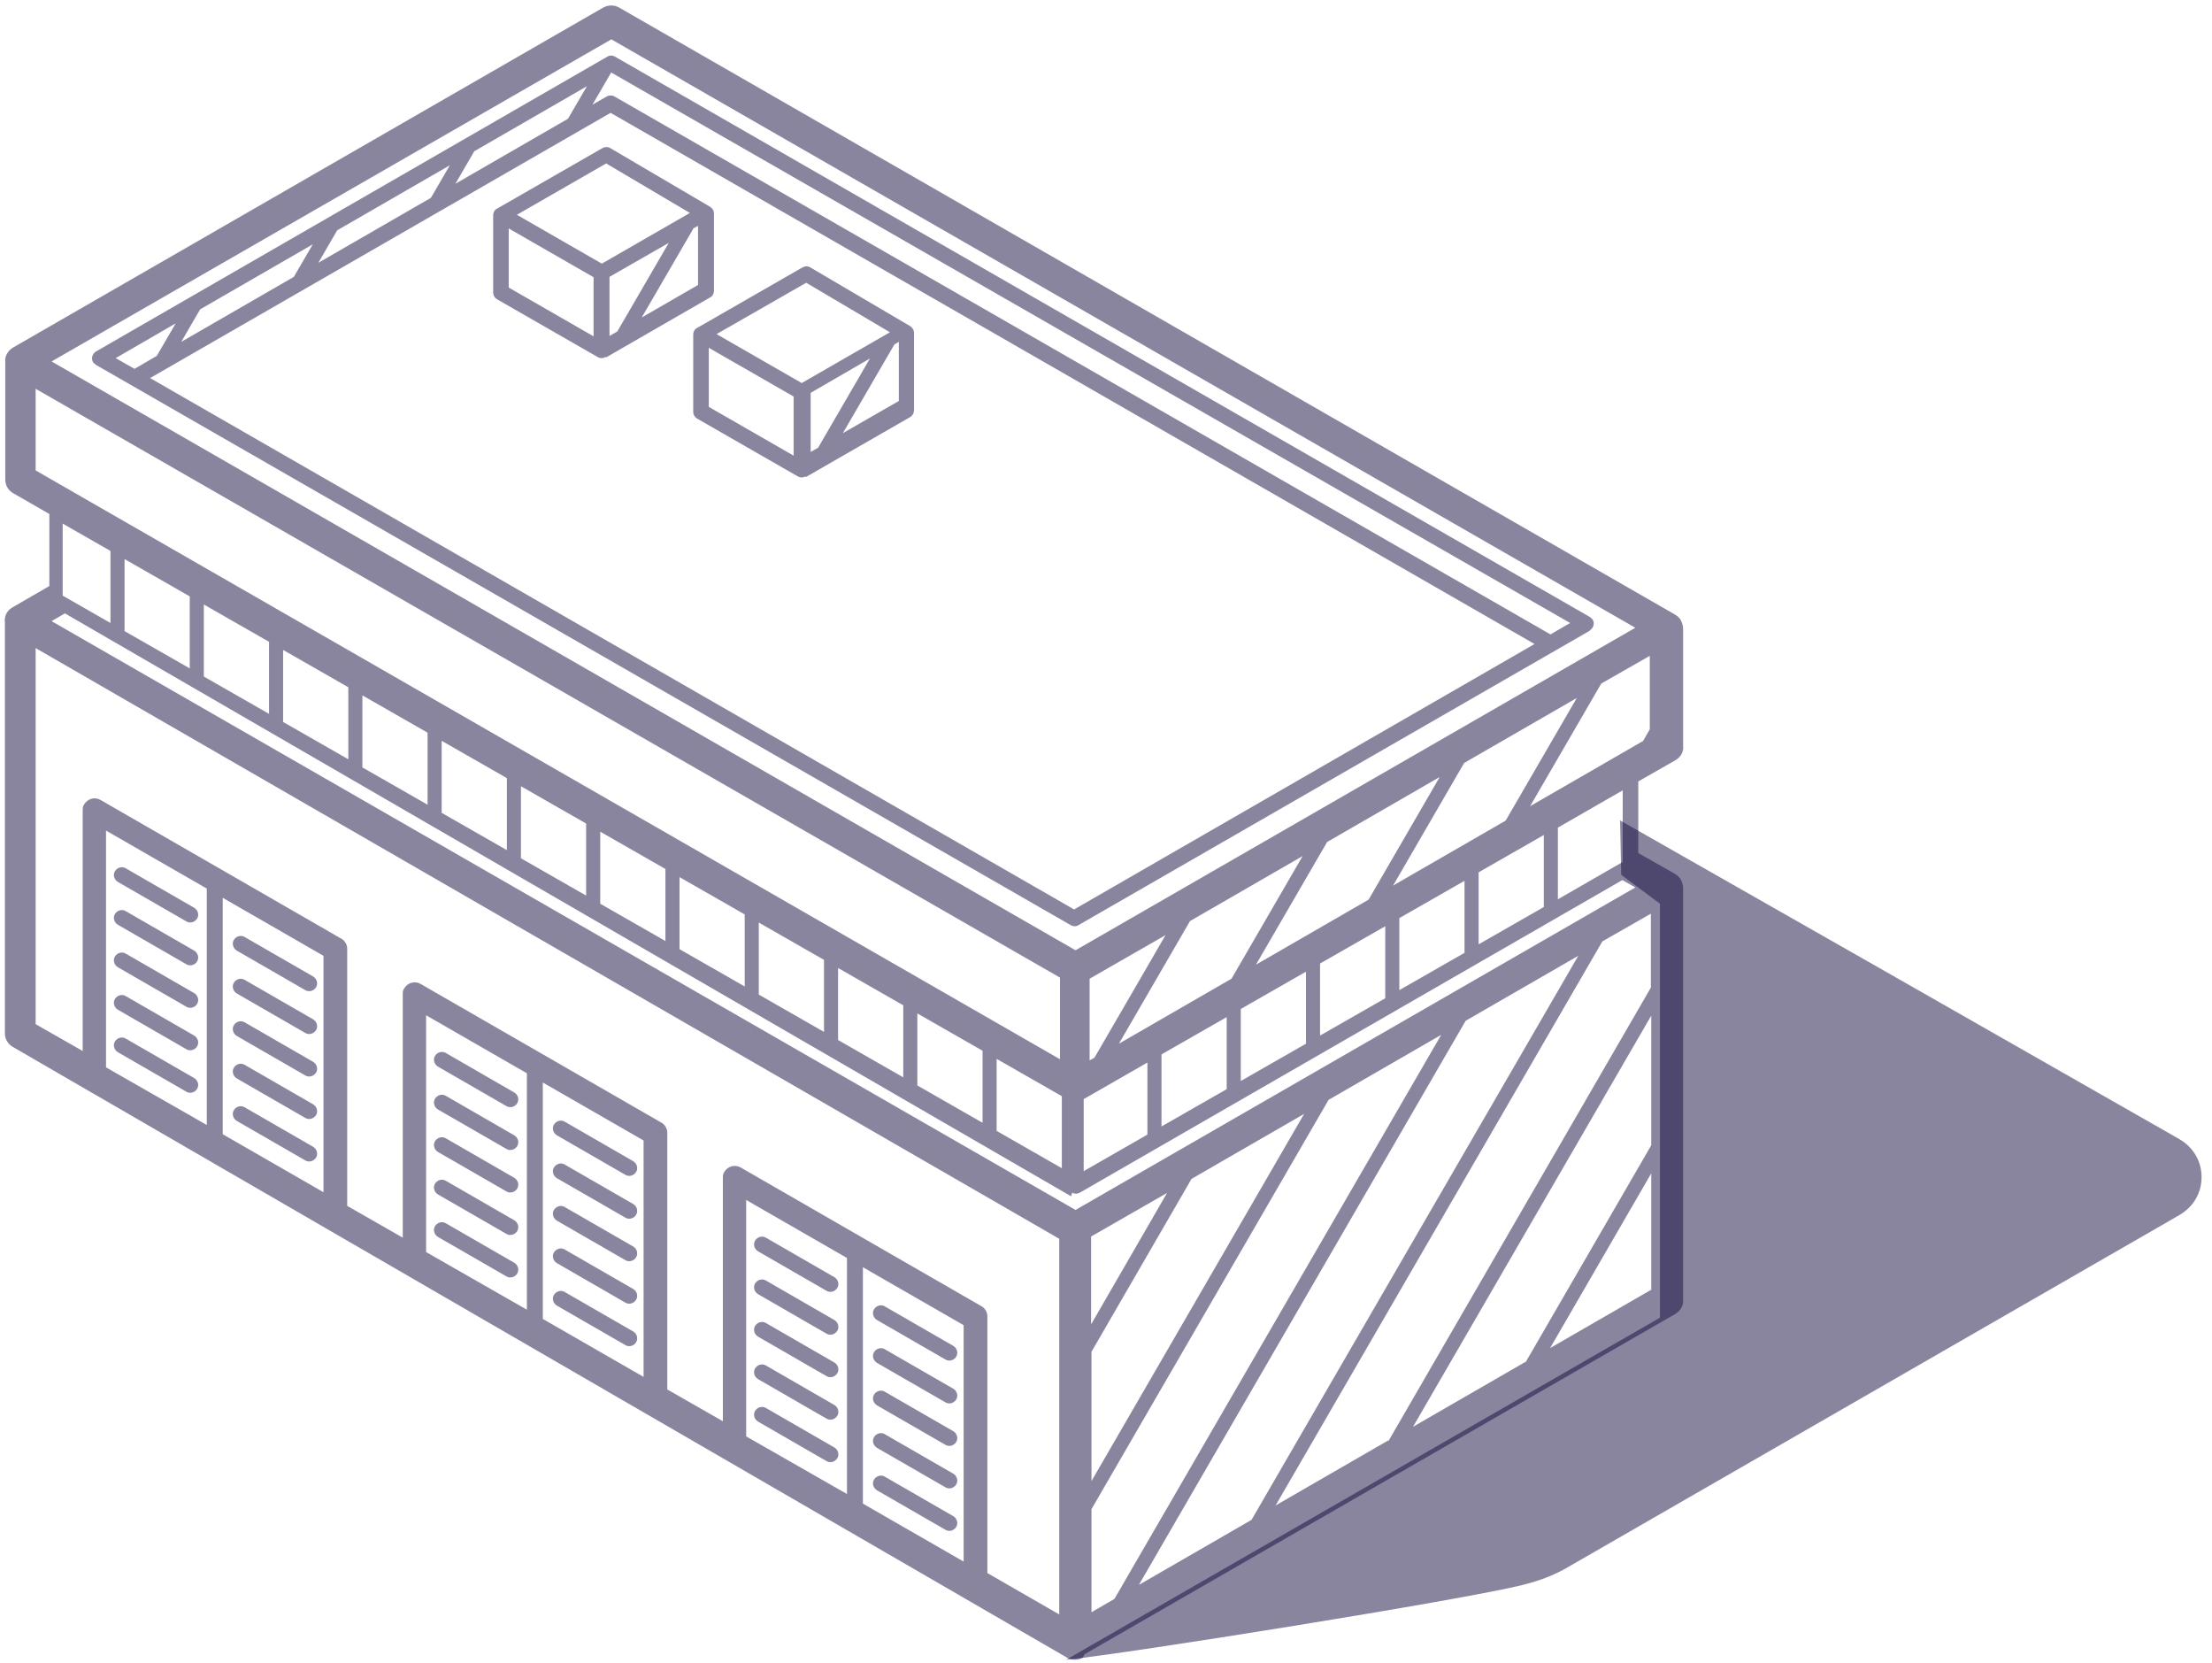
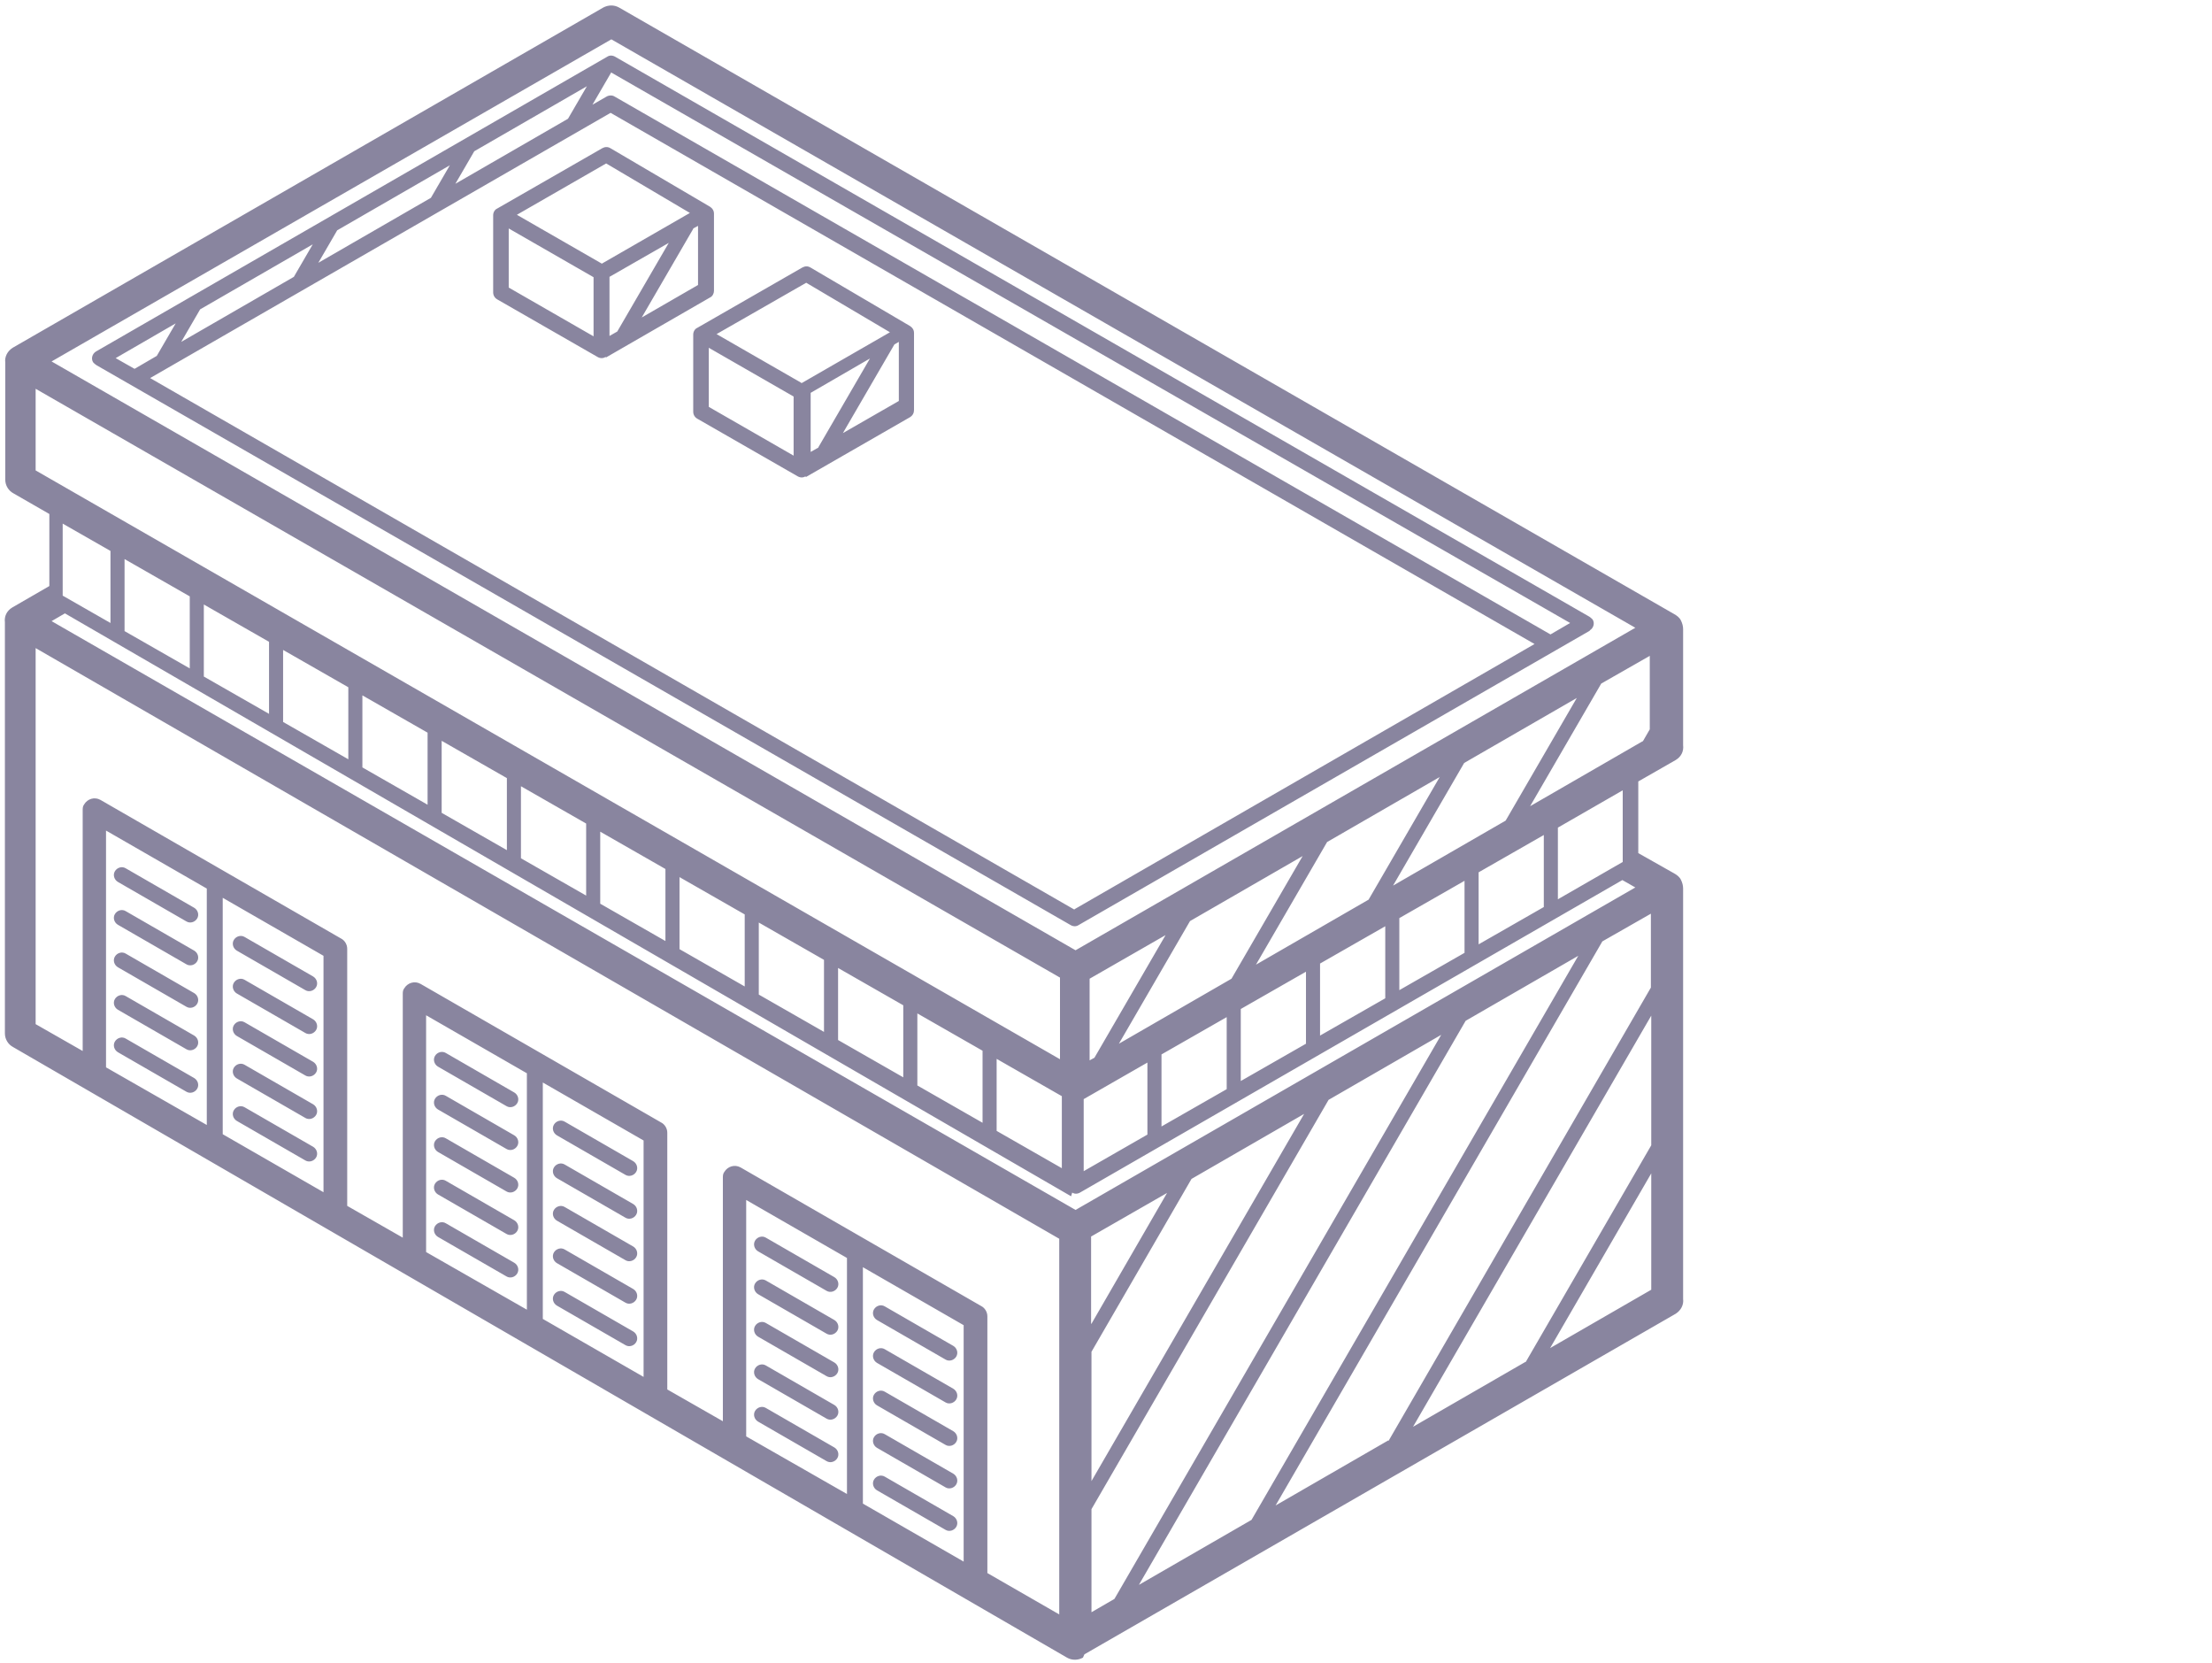
<svg xmlns="http://www.w3.org/2000/svg" width="145" height="109" viewBox="0 0 145 109" fill="none">
-   <path d="M106.199 53.754L106.272 57.327L108.81 59.224V86.353L69.887 108.767C73.694 108.402 96.047 104.829 99.854 103.856C100.83 103.613 101.757 103.273 102.587 102.811L142.876 79.62C143.779 79.085 144.316 78.185 144.316 77.14C144.316 76.095 143.779 75.195 142.876 74.66C133.774 69.458 115.374 58.98 106.223 53.778L106.199 53.754Z" fill="#140C40" fill-opacity="0.5" />
  <path d="M70.504 62.274L107.198 41.14L40.075 2.578L3.381 23.687L70.504 62.274ZM10.277 23.323L11.516 21.193L7.582 23.469L8.82 24.171L10.277 23.323ZM13.119 20.273L11.88 22.404L19.263 18.143L20.501 16.013L13.119 20.273ZM22.104 15.093L20.866 17.223L28.248 12.963L29.487 10.832L22.104 15.093ZM31.089 9.912L29.851 12.043L37.233 7.782L38.472 5.652L31.089 9.912ZM40.075 4.732L38.836 6.862L39.759 6.33C39.929 6.233 40.148 6.233 40.293 6.33L101.637 41.576L102.924 40.826L40.075 4.756V4.732ZM40.463 21.726L43.839 15.916L39.953 18.143V22.016L40.463 21.726ZM45.442 14.996L42.066 20.806L45.757 18.676V14.802L45.442 14.972V14.996ZM101.199 59.441V54.721L96.925 57.166V61.886L101.199 59.441ZM102.122 54.212V58.933L106.372 56.488V51.792L102.122 54.237V54.212ZM96.002 62.443V57.722L91.728 60.167V64.888L96.002 62.443ZM90.806 65.421V60.7L86.531 63.145V67.865L90.806 65.421ZM85.609 68.398V63.678L81.335 66.123V70.843L85.609 68.398ZM80.412 71.376V66.655L76.138 69.1V73.821L80.412 71.376ZM75.215 74.353V69.633L71.038 72.029V76.75L75.215 74.353ZM100.01 89.265L108.242 75.055V66.558L92.627 93.501L100.01 89.241V89.265ZM108.242 76.895L101.612 88.345L108.242 84.52V76.895ZM91.024 94.421L108.218 64.719V59.877L105.036 61.693L83.617 98.658L91 94.397L91.024 94.421ZM82.039 99.602L103.458 62.637L96.075 66.897L74.656 103.862L82.039 99.602ZM73.053 104.782L94.473 67.817L87.09 72.078L71.548 98.9V105.654L73.053 104.782ZM71.548 97.06L85.487 72.998L78.105 77.258L71.548 88.587V97.084V97.06ZM71.548 86.748L76.502 78.178L71.523 81.034V86.748H71.548ZM53.65 29.303L57.026 23.493L53.14 25.744V29.617L53.65 29.327V29.303ZM58.628 22.573L55.253 28.383L58.92 26.277V22.404L58.628 22.573ZM69.605 76.556V71.836L65.331 69.391V74.111L69.605 76.556ZM64.408 73.579V68.858L60.134 66.413V71.134L64.408 73.579ZM59.211 70.601V65.88L54.937 63.435V68.156L59.211 70.601ZM54.014 67.624V62.903L49.74 60.458V65.178L54.014 67.624ZM48.817 64.646V59.925L44.543 57.48V62.201L48.817 64.646ZM43.62 61.668V56.948L39.346 54.503V59.223L43.62 61.668ZM38.423 58.691V53.97L34.149 51.525V56.246L38.423 58.691ZM33.227 55.713V50.993L28.952 48.548V53.268L33.227 55.713ZM28.029 52.736V48.015L23.755 45.57V50.291L28.029 52.736ZM22.833 49.758V45.038L18.558 42.593V47.313L22.833 49.758ZM17.636 46.781V42.06L13.361 39.615V44.336L17.636 46.781ZM12.439 43.803V39.083L8.165 36.638V41.358L12.439 43.803ZM7.242 40.826V36.105L4.109 34.314V39.034L7.242 40.826ZM107.683 48.596L108.145 47.797V42.98L104.964 44.796L100.301 52.833L107.683 48.572V48.596ZM98.698 53.777L103.361 45.74L95.978 50L91.316 58.037L98.698 53.777ZM89.713 58.957L94.376 50.92L86.993 55.181L82.33 63.218L89.713 58.957ZM80.727 64.138L85.39 56.101L78.007 60.361L73.345 68.398L80.727 64.138ZM71.742 69.318L76.405 61.281L71.426 64.138V69.487L71.742 69.318ZM12.73 70.649C12.973 70.795 13.07 71.109 12.924 71.351C12.779 71.594 12.463 71.69 12.22 71.545L7.727 68.955C7.485 68.81 7.387 68.495 7.533 68.253C7.679 68.011 7.995 67.914 8.237 68.059L12.73 70.649ZM12.73 67.865C12.973 68.011 13.07 68.326 12.924 68.568C12.779 68.81 12.463 68.906 12.22 68.761L7.727 66.171C7.485 66.026 7.387 65.711 7.533 65.469C7.679 65.227 7.995 65.13 8.237 65.275L12.73 67.865ZM12.73 59.49C12.973 59.635 13.07 59.95 12.924 60.192C12.779 60.434 12.463 60.531 12.22 60.385L7.727 57.795C7.485 57.65 7.387 57.335 7.533 57.093C7.679 56.851 7.995 56.754 8.237 56.9L12.73 59.49ZM12.73 65.082C12.973 65.227 13.07 65.542 12.924 65.784C12.779 66.026 12.463 66.123 12.22 65.977L7.727 63.387C7.485 63.242 7.387 62.927 7.533 62.685C7.679 62.443 7.995 62.346 8.237 62.491L12.73 65.082ZM12.73 62.298C12.973 62.443 13.07 62.758 12.924 63C12.779 63.242 12.463 63.339 12.22 63.194L7.727 60.603C7.485 60.458 7.387 60.143 7.533 59.901C7.679 59.659 7.995 59.562 8.237 59.708L12.73 62.298ZM20.526 75.152C20.768 75.297 20.866 75.612 20.72 75.854C20.574 76.096 20.258 76.193 20.016 76.048L15.523 73.457C15.28 73.312 15.183 72.998 15.329 72.755C15.474 72.513 15.79 72.417 16.033 72.562L20.526 75.152ZM20.526 72.368C20.768 72.513 20.866 72.828 20.72 73.07C20.574 73.312 20.258 73.409 20.016 73.264L15.523 70.674C15.28 70.528 15.183 70.214 15.329 69.972C15.474 69.73 15.79 69.633 16.033 69.778L20.526 72.368ZM20.526 63.992C20.768 64.138 20.866 64.452 20.72 64.694C20.574 64.936 20.258 65.033 20.016 64.888L15.523 62.298C15.28 62.153 15.183 61.838 15.329 61.596C15.474 61.354 15.79 61.257 16.033 61.402L20.526 63.992ZM20.526 69.584C20.768 69.73 20.866 70.044 20.72 70.286C20.574 70.528 20.258 70.625 20.016 70.48L15.523 67.89C15.28 67.745 15.183 67.43 15.329 67.188C15.474 66.946 15.79 66.849 16.033 66.994L20.526 69.584ZM20.526 66.8C20.768 66.946 20.866 67.26 20.72 67.502C20.574 67.745 20.258 67.841 20.016 67.696L15.523 65.106C15.28 64.961 15.183 64.646 15.329 64.404C15.474 64.162 15.79 64.065 16.033 64.21L20.526 66.8ZM13.556 73.724V58.231L6.95 54.43V69.947L13.556 73.724ZM14.6 58.836V74.329L21.206 78.13V62.637L14.6 58.836ZM5.42 69.052V53.099C5.42 52.978 5.42 52.833 5.518 52.712C5.736 52.348 6.198 52.203 6.586 52.421L22.347 61.499C22.59 61.62 22.76 61.886 22.76 62.177V79.025L26.402 81.107V65.154C26.402 65.033 26.402 64.888 26.5 64.767C26.718 64.404 27.18 64.259 27.568 64.477L43.329 73.554C43.572 73.675 43.742 73.942 43.742 74.232V91.056L47.385 93.138V77.186C47.385 77.064 47.385 76.919 47.482 76.798C47.7 76.435 48.162 76.29 48.55 76.508L64.311 85.585C64.554 85.707 64.724 85.973 64.724 86.263V103.088L69.435 105.799V81.18L2.336 42.472V67.115L5.518 68.931L5.42 69.052ZM33.712 82.753C33.955 82.898 34.052 83.213 33.906 83.455C33.761 83.697 33.445 83.794 33.202 83.649L28.709 81.059C28.467 80.913 28.369 80.599 28.515 80.357C28.661 80.115 28.977 80.018 29.22 80.163L33.712 82.753ZM33.712 79.969C33.955 80.115 34.052 80.429 33.906 80.671C33.761 80.913 33.445 81.01 33.202 80.865L28.709 78.275C28.467 78.13 28.369 77.815 28.515 77.573C28.661 77.331 28.977 77.234 29.22 77.379L33.712 79.969ZM33.712 71.594C33.955 71.739 34.052 72.053 33.906 72.296C33.761 72.538 33.445 72.634 33.202 72.489L28.709 69.899C28.467 69.754 28.369 69.439 28.515 69.197C28.661 68.955 28.977 68.858 29.22 69.003L33.712 71.594ZM33.712 77.186C33.955 77.331 34.052 77.645 33.906 77.888C33.761 78.13 33.445 78.226 33.202 78.081L28.709 75.491C28.467 75.346 28.369 75.031 28.515 74.789C28.661 74.547 28.977 74.45 29.22 74.595L33.712 77.186ZM33.712 74.402C33.955 74.547 34.052 74.862 33.906 75.104C33.761 75.346 33.445 75.442 33.202 75.297L28.709 72.707C28.467 72.562 28.369 72.247 28.515 72.005C28.661 71.763 28.977 71.666 29.22 71.811L33.712 74.402ZM41.508 87.256C41.75 87.401 41.847 87.716 41.702 87.958C41.556 88.2 41.24 88.297 40.998 88.151L36.505 85.561C36.262 85.416 36.165 85.101 36.311 84.859C36.456 84.617 36.772 84.52 37.015 84.666L41.508 87.256ZM41.508 84.472C41.75 84.617 41.847 84.932 41.702 85.174C41.556 85.416 41.24 85.513 40.998 85.368L36.505 82.777C36.262 82.632 36.165 82.317 36.311 82.075C36.456 81.833 36.772 81.737 37.015 81.882L41.508 84.472ZM41.508 76.096C41.75 76.241 41.847 76.556 41.702 76.798C41.556 77.04 41.24 77.137 40.998 76.992L36.505 74.402C36.262 74.256 36.165 73.942 36.311 73.7C36.456 73.457 36.772 73.361 37.015 73.506L41.508 76.096ZM41.508 81.688C41.75 81.833 41.847 82.148 41.702 82.39C41.556 82.632 41.24 82.729 40.998 82.584L36.505 79.994C36.262 79.848 36.165 79.534 36.311 79.291C36.456 79.049 36.772 78.953 37.015 79.098L41.508 81.688ZM41.508 78.904C41.75 79.049 41.847 79.364 41.702 79.606C41.556 79.848 41.24 79.945 40.998 79.8L36.505 77.21C36.262 77.064 36.165 76.75 36.311 76.508C36.456 76.266 36.772 76.169 37.015 76.314L41.508 78.904ZM34.538 85.828V70.335L27.932 66.534V82.051L34.538 85.828ZM35.582 70.94V86.433L42.188 90.233V74.74L35.582 70.94ZM54.694 94.857C54.937 95.002 55.034 95.317 54.888 95.559C54.743 95.801 54.427 95.898 54.184 95.753L49.691 93.162C49.449 93.017 49.352 92.703 49.497 92.46C49.643 92.218 49.959 92.122 50.202 92.267L54.694 94.857ZM54.694 92.073C54.937 92.218 55.034 92.533 54.888 92.775C54.743 93.017 54.427 93.114 54.184 92.969L49.691 90.379C49.449 90.233 49.352 89.919 49.497 89.677C49.643 89.434 49.959 89.338 50.202 89.483L54.694 92.073ZM54.694 83.697C54.937 83.843 55.034 84.157 54.888 84.399C54.743 84.641 54.427 84.738 54.184 84.593L49.691 82.003C49.449 81.858 49.352 81.543 49.497 81.301C49.643 81.059 49.959 80.962 50.202 81.107L54.694 83.697ZM54.694 89.289C54.937 89.434 55.034 89.749 54.888 89.991C54.743 90.233 54.427 90.33 54.184 90.185L49.691 87.595C49.449 87.45 49.352 87.135 49.497 86.893C49.643 86.651 49.959 86.554 50.202 86.699L54.694 89.289ZM54.694 86.505C54.937 86.651 55.034 86.965 54.888 87.207C54.743 87.45 54.427 87.546 54.184 87.401L49.691 84.811C49.449 84.666 49.352 84.351 49.497 84.109C49.643 83.867 49.959 83.77 50.202 83.915L54.694 86.505ZM62.49 99.36C62.732 99.505 62.83 99.82 62.684 100.062C62.538 100.304 62.222 100.401 61.98 100.255L57.487 97.665C57.244 97.52 57.147 97.205 57.293 96.963C57.438 96.721 57.754 96.624 57.997 96.769L62.49 99.36ZM62.49 96.576C62.732 96.721 62.83 97.036 62.684 97.278C62.538 97.52 62.222 97.617 61.98 97.472L57.487 94.881C57.244 94.736 57.147 94.421 57.293 94.179C57.438 93.937 57.754 93.84 57.997 93.986L62.49 96.576ZM62.49 88.2C62.732 88.345 62.83 88.66 62.684 88.902C62.538 89.144 62.222 89.241 61.98 89.096L57.487 86.505C57.244 86.36 57.147 86.046 57.293 85.803C57.438 85.561 57.754 85.465 57.997 85.61L62.49 88.2ZM62.49 93.792C62.732 93.937 62.83 94.252 62.684 94.494C62.538 94.736 62.222 94.833 61.98 94.688L57.487 92.097C57.244 91.952 57.147 91.637 57.293 91.395C57.438 91.153 57.754 91.056 57.997 91.202L62.49 93.792ZM62.49 91.008C62.732 91.153 62.83 91.468 62.684 91.71C62.538 91.952 62.222 92.049 61.98 91.904L57.487 89.314C57.244 89.168 57.147 88.853 57.293 88.612C57.438 88.369 57.754 88.273 57.997 88.418L62.49 91.008ZM55.52 97.931V82.439L48.914 78.638V94.131L55.52 97.907V97.931ZM56.564 83.044V98.537L63.169 102.337V86.844L56.564 83.044ZM46.462 22.791V26.664L52.023 29.86V25.986L46.462 22.791ZM52.8 31.215C52.654 31.312 52.46 31.312 52.29 31.215L45.709 27.439C45.539 27.342 45.442 27.172 45.442 26.979V21.919C45.442 21.75 45.539 21.556 45.709 21.484L52.581 17.538C52.751 17.441 52.946 17.417 53.14 17.538L59.648 21.363C59.648 21.363 59.794 21.459 59.843 21.556C59.891 21.629 59.915 21.726 59.915 21.823V26.858C59.915 27.052 59.843 27.221 59.648 27.342L52.824 31.264L52.8 31.215ZM52.533 25.115L58.337 21.774L52.849 18.53L46.972 21.895L52.533 25.091V25.115ZM70.989 108.631C70.674 108.801 70.285 108.825 69.945 108.631L0.855 68.616C0.539 68.447 0.321 68.108 0.321 67.72V40.777C0.272 40.39 0.442 40.027 0.806 39.809L3.235 38.405V33.684L0.879 32.329C0.563 32.159 0.345 31.82 0.345 31.433V23.759C0.296 23.372 0.491 23.009 0.831 22.791L39.541 0.496C39.856 0.326 40.245 0.302 40.585 0.496L109.748 40.245C109.918 40.342 110.088 40.462 110.185 40.656C110.282 40.85 110.331 41.044 110.331 41.237V48.838C110.379 49.226 110.209 49.589 109.845 49.807L107.392 51.211V55.907L109.748 57.238C109.918 57.335 110.088 57.456 110.185 57.65C110.282 57.844 110.331 58.037 110.331 58.231V85.126C110.379 85.513 110.185 85.876 109.845 86.094L71.086 108.413L70.989 108.631ZM70.212 78.396L4.255 40.196L3.381 40.705L70.504 79.291L107.198 58.158L106.348 57.674L70.795 78.154C70.625 78.251 70.431 78.251 70.285 78.154L70.212 78.396ZM33.348 14.972V18.845L38.909 22.041V18.167L33.348 14.972ZM39.686 23.396C39.541 23.493 39.346 23.493 39.176 23.396L32.595 19.62C32.425 19.523 32.328 19.353 32.328 19.16V14.1C32.328 13.931 32.425 13.737 32.595 13.665L39.468 9.719C39.638 9.622 39.832 9.598 40.026 9.719L46.535 13.544C46.535 13.544 46.68 13.64 46.729 13.737C46.777 13.81 46.802 13.907 46.802 14.004V19.063C46.802 19.232 46.705 19.426 46.535 19.499L39.735 23.42L39.686 23.396ZM39.419 17.296L45.223 13.955L39.735 10.711L33.882 14.076L39.443 17.272L39.419 17.296ZM2.336 25.478V30.828L69.484 69.415V64.065L2.336 25.478ZM70.431 59.587L100.592 42.205L40.026 7.395L9.84 24.776L70.431 59.611V59.587ZM104.211 41.334L70.698 60.627C70.552 60.724 70.358 60.724 70.188 60.627L6.319 23.929C6.319 23.929 6.149 23.808 6.1 23.735C5.955 23.493 6.052 23.178 6.295 23.033L39.808 3.715C39.953 3.618 40.148 3.618 40.318 3.715L104.186 40.414C104.186 40.414 104.356 40.535 104.405 40.608C104.551 40.85 104.454 41.164 104.211 41.31V41.334Z" fill="#140C40" fill-opacity="0.5" />
</svg>